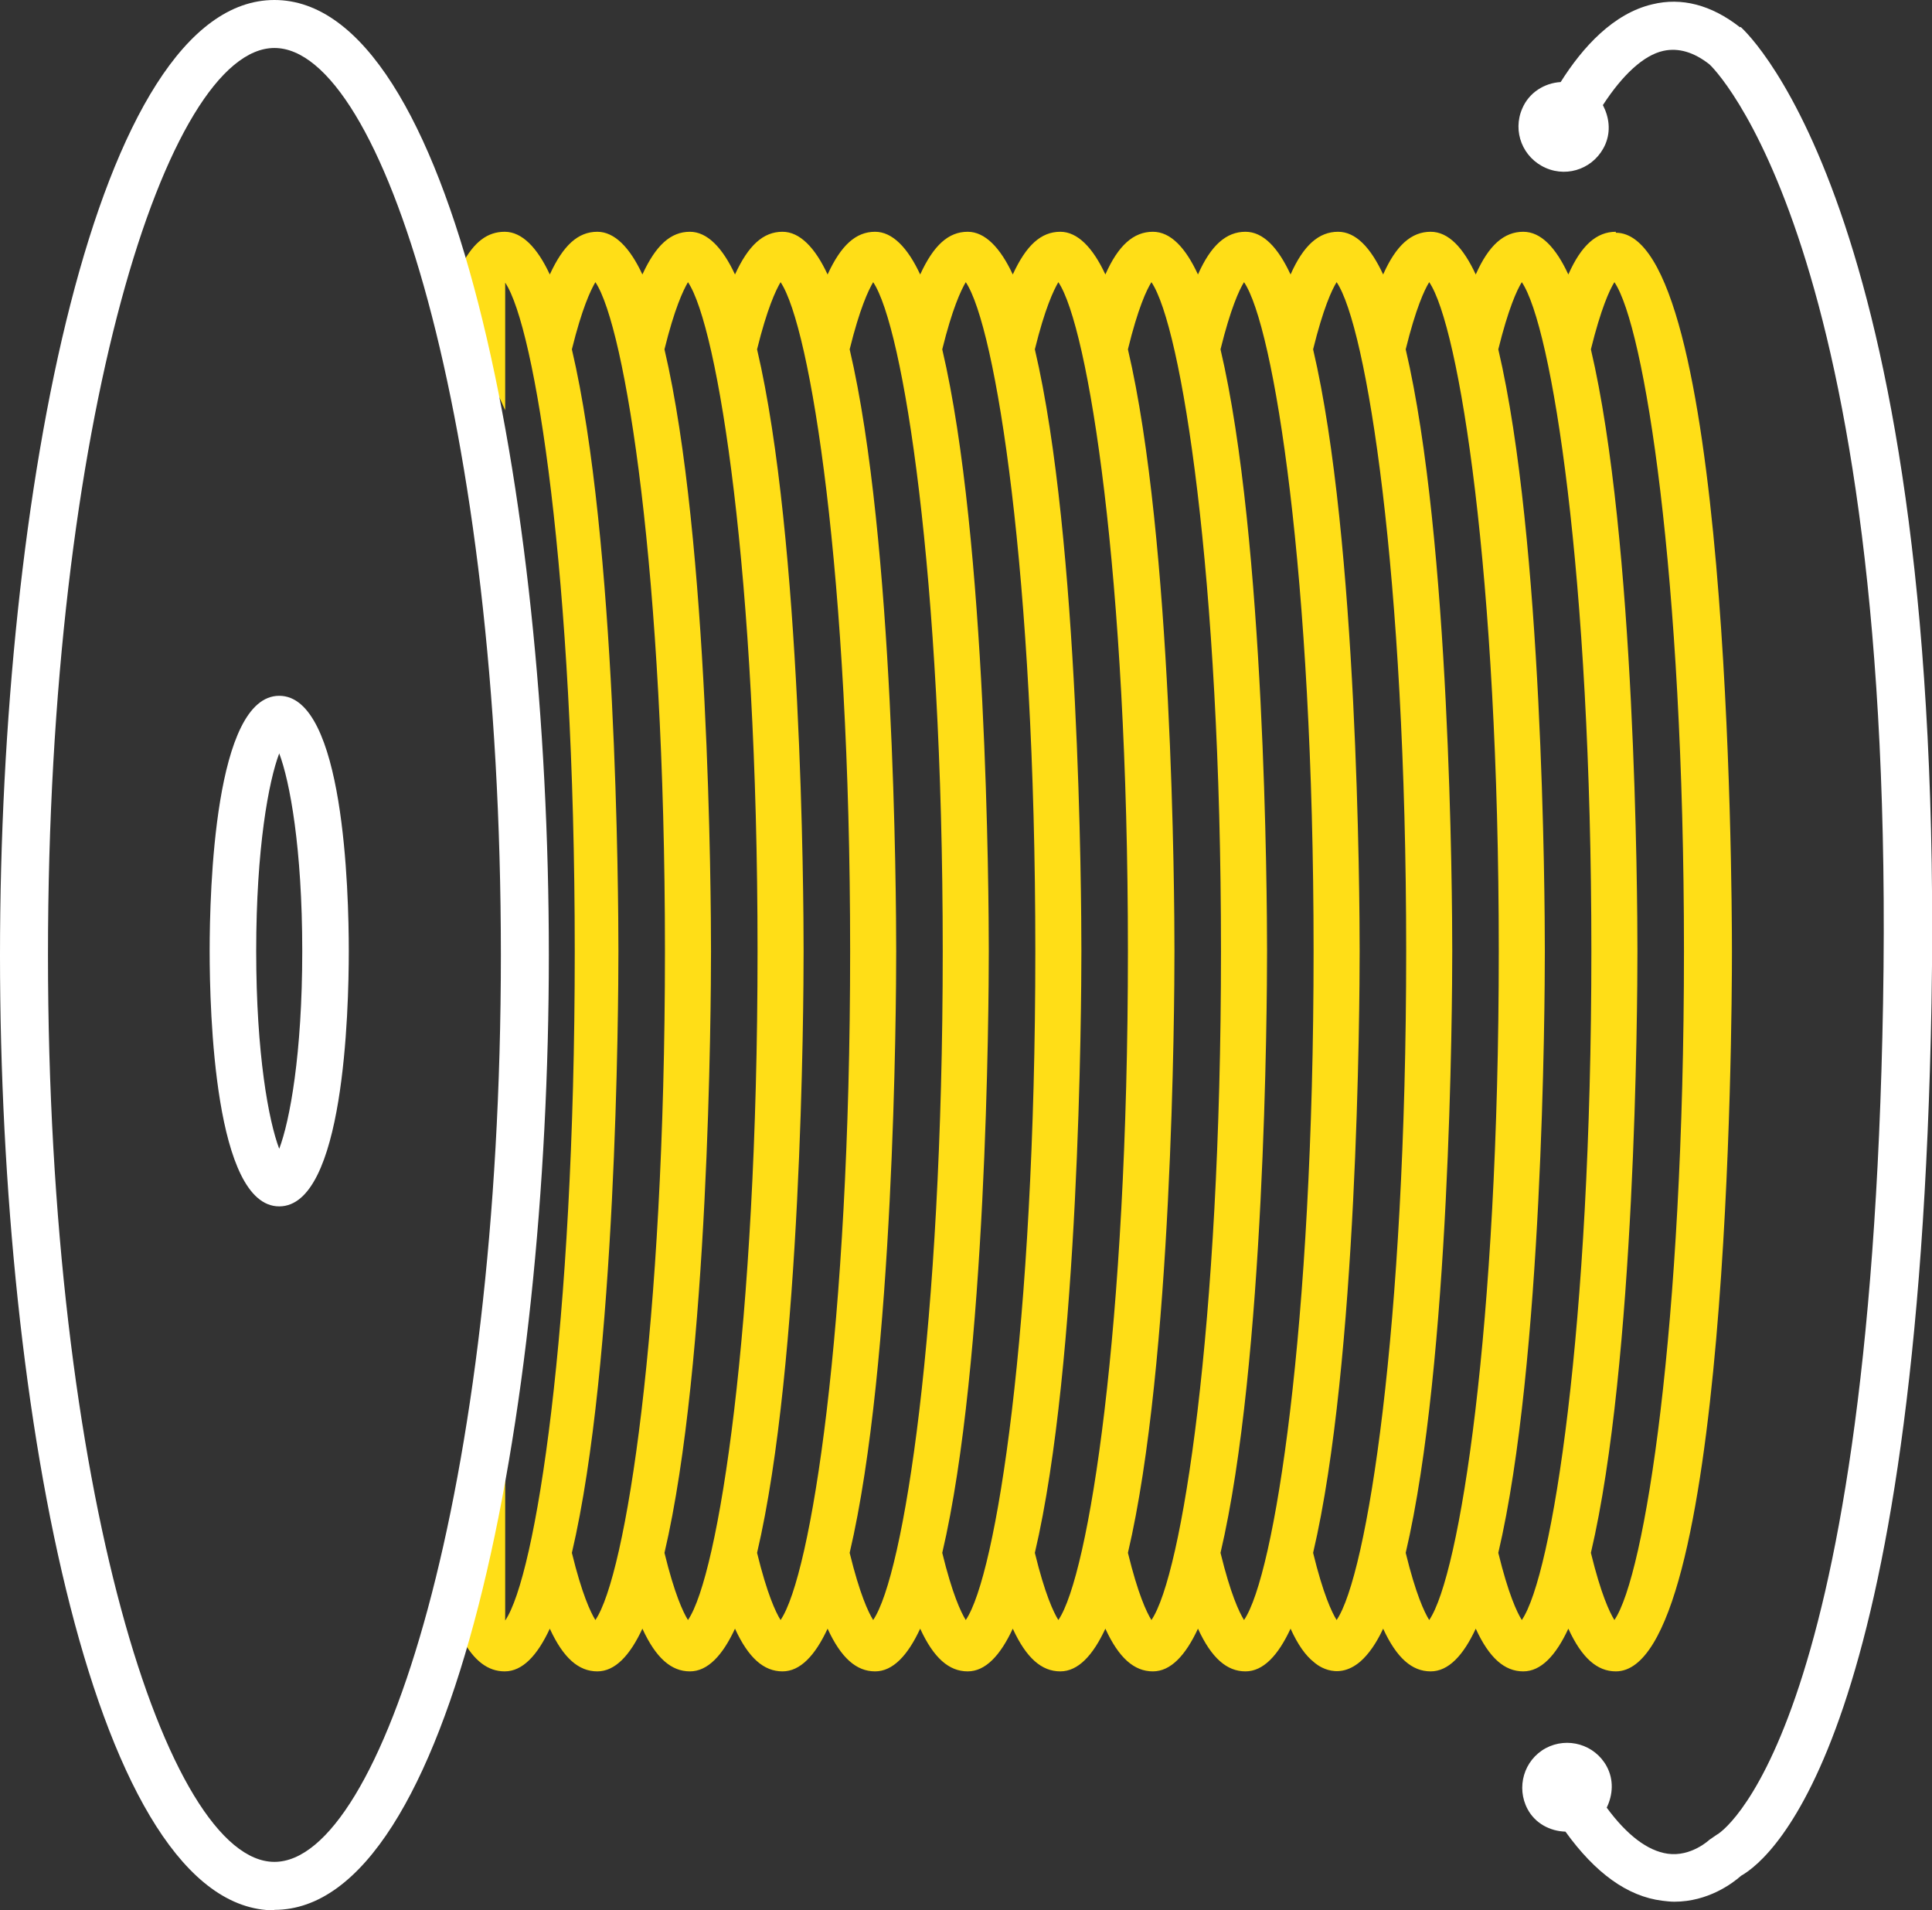
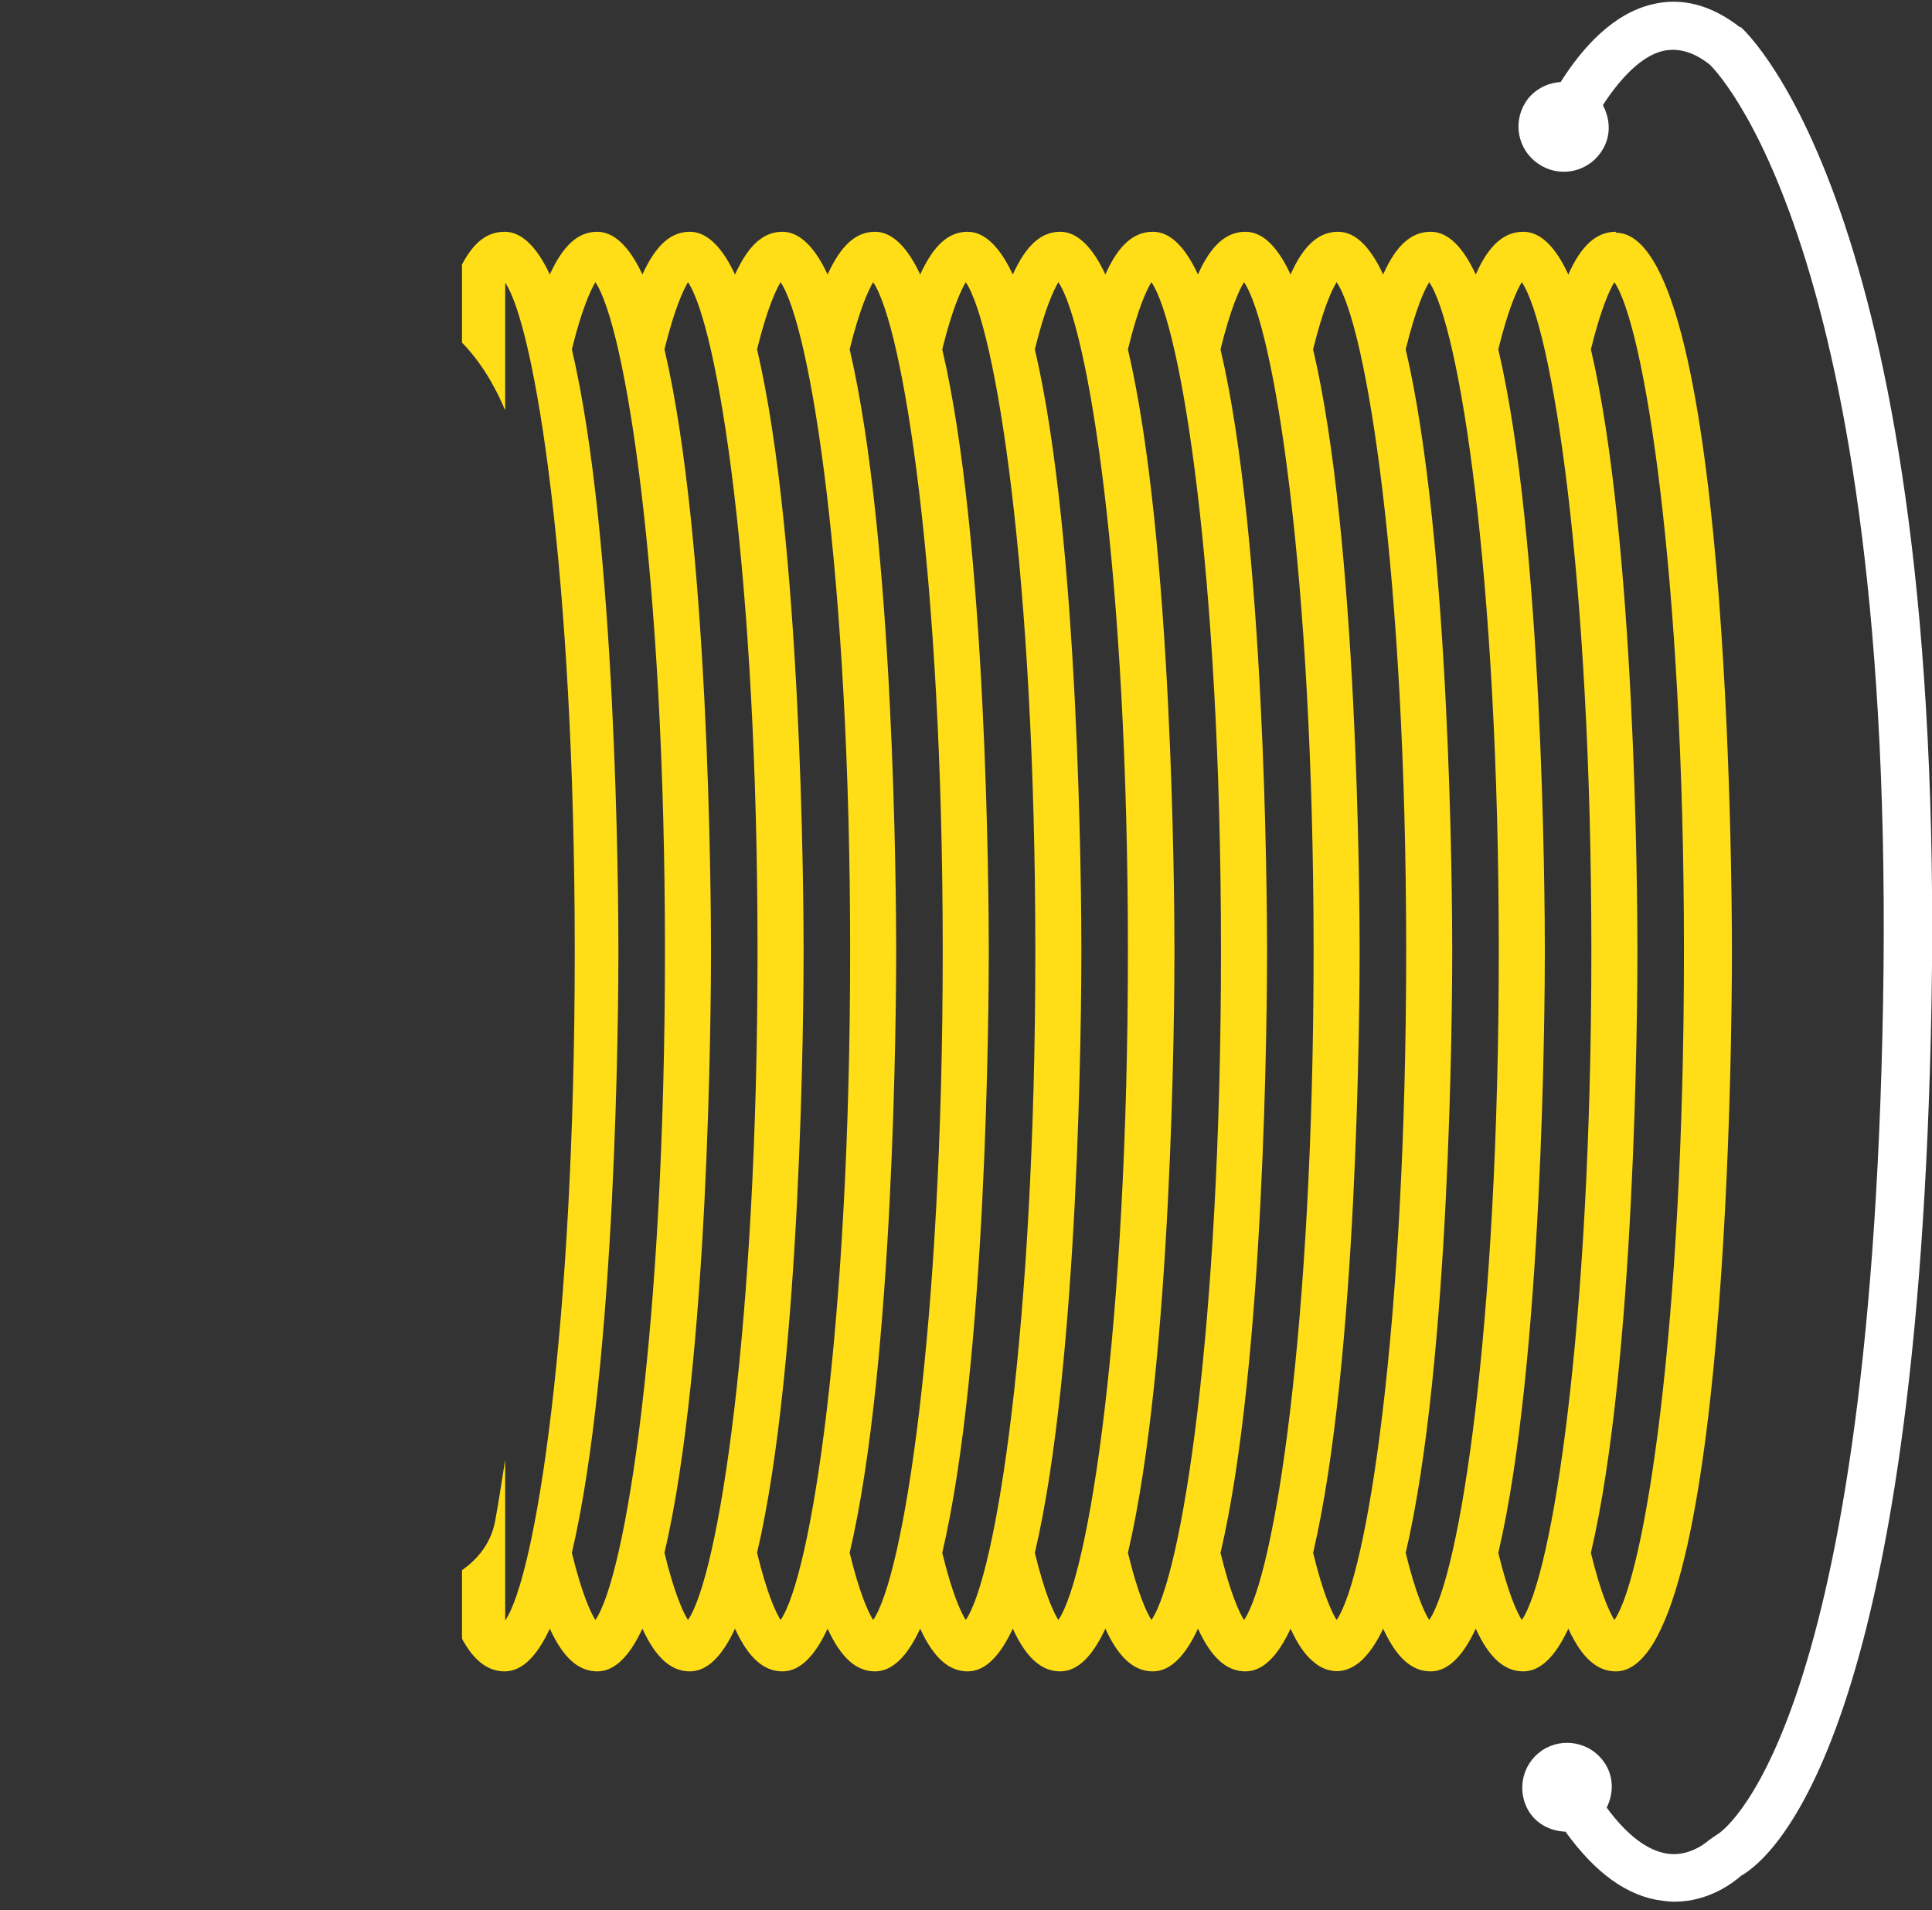
<svg xmlns="http://www.w3.org/2000/svg" id="Layer_2" data-name="Layer 2" viewBox="0 0 40.27 39.81">
  <rect x="0" y="0" width="40.27" height="39.81" fill="#333333" stroke="none" />
  <defs>
    <style>
      .cls-1 {
        fill: #ffde17;
      }

      .cls-2 {
        fill: #fff;
      }
    </style>
  </defs>
  <g>
-     <path class="cls-2" d="m5.82,14.5c-1.35,0-1.45,4.07-1.45,5.32s.1,5.32,1.45,5.32,1.45-4.07,1.45-5.32-.1-5.32-1.45-5.32Zm0,9.44c-.22-.58-.48-1.97-.48-4.12s.26-3.54.48-4.12c.22.58.48,1.97.48,4.12s-.26,3.54-.48,4.12Z" />
    <path class="cls-1" d="m33.68,4.83c-.4,0-.72.28-.99.89-.26-.56-.57-.89-.94-.89-.4,0-.72.28-.99.89-.26-.56-.57-.89-.94-.89-.4,0-.72.28-.99.89-.26-.56-.57-.89-.94-.89-.4,0-.72.28-.99.89-.26-.56-.57-.89-.94-.89-.4,0-.72.28-.99.89-.26-.56-.57-.89-.94-.89-.4,0-.72.28-.99.89-.26-.56-.58-.89-.94-.89-.4,0-.71.28-.99.89-.26-.56-.58-.89-.94-.89-.4,0-.71.28-.99.89-.26-.56-.58-.89-.94-.89-.4,0-.71.28-.99.89-.26-.56-.58-.89-.94-.89-.4,0-.71.28-.99.89-.26-.56-.58-.89-.94-.89-.4,0-.71.28-.99.89-.26-.56-.58-.89-.94-.89-.4,0-.71.28-.99.89-.26-.56-.58-.89-.94-.89s-.64.21-.89.68v1.63c.39.4.68.89.9,1.41v-2.66c.62.92,1.45,6.06,1.45,13.94s-.82,13.02-1.45,13.94v-3.35c-.07.43-.13.85-.21,1.28-.08.43-.34.78-.69,1.02v1.43c.25.46.54.68.89.68.37,0,.68-.33.94-.89.28.61.6.89.99.89.37,0,.68-.33.94-.89.28.61.6.89.99.89.37,0,.68-.33.94-.89.28.61.6.89.99.89.37,0,.68-.33.94-.89.28.61.6.89.99.89.37,0,.68-.33.94-.89.28.61.6.89.99.89.37,0,.68-.33.94-.89.28.61.6.89.99.89.37,0,.68-.33.94-.89.28.61.6.89.99.89.37,0,.68-.33.94-.89.28.61.6.89.99.89.37,0,.68-.33.94-.89.15.33.31.56.49.7,0,0,.45.43.97-.02.17-.15.33-.38.47-.68.28.61.6.89.99.89.37,0,.68-.33.94-.89.28.61.6.89.99.89.37,0,.68-.33.94-.89.28.61.6.89.99.89,2.35,0,2.42-13.46,2.42-14.99s-.07-14.99-2.42-14.99Zm-21.27,28.93c-.1-.16-.28-.54-.49-1.4.93-3.96.97-11.42.97-12.54s-.04-8.58-.97-12.54c.21-.85.39-1.23.49-1.4.62.92,1.45,6.06,1.45,13.94s-.82,13.02-1.45,13.94Zm1.93,0c-.1-.16-.28-.54-.49-1.4.93-3.96.97-11.42.97-12.54s-.04-8.58-.97-12.54c.21-.85.39-1.23.49-1.4.62.92,1.45,6.06,1.45,13.94s-.82,13.02-1.45,13.94Zm1.93,0c-.1-.16-.28-.54-.49-1.4.93-3.96.97-11.42.97-12.54s-.04-8.58-.97-12.54c.21-.85.39-1.23.49-1.4.62.92,1.45,6.06,1.45,13.94s-.82,13.02-1.45,13.94Zm1.93,0c-.1-.16-.28-.54-.49-1.4.93-3.96.97-11.42.97-12.54s-.04-8.58-.97-12.54c.21-.85.39-1.23.49-1.4.62.92,1.45,6.06,1.45,13.94s-.82,13.02-1.45,13.94Zm1.93,0c-.1-.16-.28-.54-.49-1.4.93-3.96.97-11.42.97-12.54s-.04-8.58-.97-12.54c.21-.85.39-1.23.49-1.4.62.92,1.45,6.06,1.45,13.94s-.82,13.02-1.45,13.94Zm1.93,0c-.1-.16-.28-.54-.49-1.4.93-3.95.97-11.42.97-12.54s-.04-8.59-.97-12.54c.21-.85.39-1.23.49-1.4.62.92,1.45,6.06,1.45,13.94s-.82,13.02-1.45,13.94Zm1.94,0c-.1-.16-.28-.54-.49-1.4.93-3.96.97-11.42.97-12.54s-.04-8.58-.97-12.54c.21-.86.39-1.24.49-1.4.62.91,1.45,6.06,1.45,13.94s-.82,13.02-1.45,13.94Zm1.93,0c-.1-.16-.28-.54-.49-1.4.93-3.96.97-11.42.97-12.54s-.04-8.58-.97-12.54c.21-.85.39-1.24.49-1.4.62.91,1.45,6.06,1.45,13.94s-.82,13.02-1.45,13.94Zm1.93,0c-.1-.16-.28-.54-.49-1.4.93-3.96.97-11.42.97-12.54s-.04-8.58-.97-12.54c.21-.85.39-1.24.49-1.4.62.91,1.45,6.06,1.45,13.94s-.82,13.02-1.45,13.94Zm1.93,0c-.1-.16-.28-.54-.49-1.4.93-3.96.97-11.42.97-12.54s-.04-8.58-.97-12.54c.21-.85.39-1.24.49-1.4.62.91,1.45,6.06,1.45,13.94s-.82,13.02-1.45,13.94Zm1.93,0c-.1-.16-.28-.54-.49-1.4.93-3.96.97-11.42.97-12.54s-.04-8.58-.97-12.54c.21-.85.39-1.24.49-1.4.62.91,1.45,6.06,1.45,13.94s-.82,13.02-1.45,13.94Zm1.93,0c-.1-.16-.28-.54-.49-1.4.93-3.96.97-11.42.97-12.54s-.04-8.58-.97-12.54c.21-.85.39-1.24.49-1.4.62.91,1.45,6.06,1.45,13.94s-.82,13.02-1.45,13.94Z" />
  </g>
  <path class="cls-2" d="m36.27.57c-.6-.47-1.22-.63-1.83-.48-.81.19-1.45.89-1.91,1.62-.34.02-.66.22-.8.55-.21.48.01,1.03.49,1.24.48.21,1.03-.01,1.24-.49.12-.28.08-.57-.05-.82.41-.63.85-1.04,1.26-1.13.32-.07.64.03.96.28.04.03,3.9,3.69,3.62,19.56-.27,15.44-3.44,17.33-3.46,17.33l-.16.11s-.38.36-.87.29c-.42-.06-.85-.39-1.27-.96.13-.27.15-.58,0-.86-.25-.46-.82-.62-1.27-.38-.46.25-.62.82-.38,1.27.16.3.47.46.79.47.62.86,1.29,1.35,2.02,1.44.08.01.17.02.25.02.7,0,1.21-.38,1.39-.54.67-.38,3.7-2.96,3.97-18.19.28-16.32-3.78-20.16-3.98-20.34Z" />
-   <path class="cls-2" d="m5.72,39.81c-3.72,0-5.72-10.25-5.72-19.9S2.01,0,5.72,0s5.72,10.25,5.72,19.9-2.01,19.9-5.72,19.9ZM5.72,1C3.49,1,1,8.76,1,19.9s2.49,18.9,4.72,18.9,4.72-7.76,4.72-18.9S7.96,1,5.72,1Z" />
</svg>